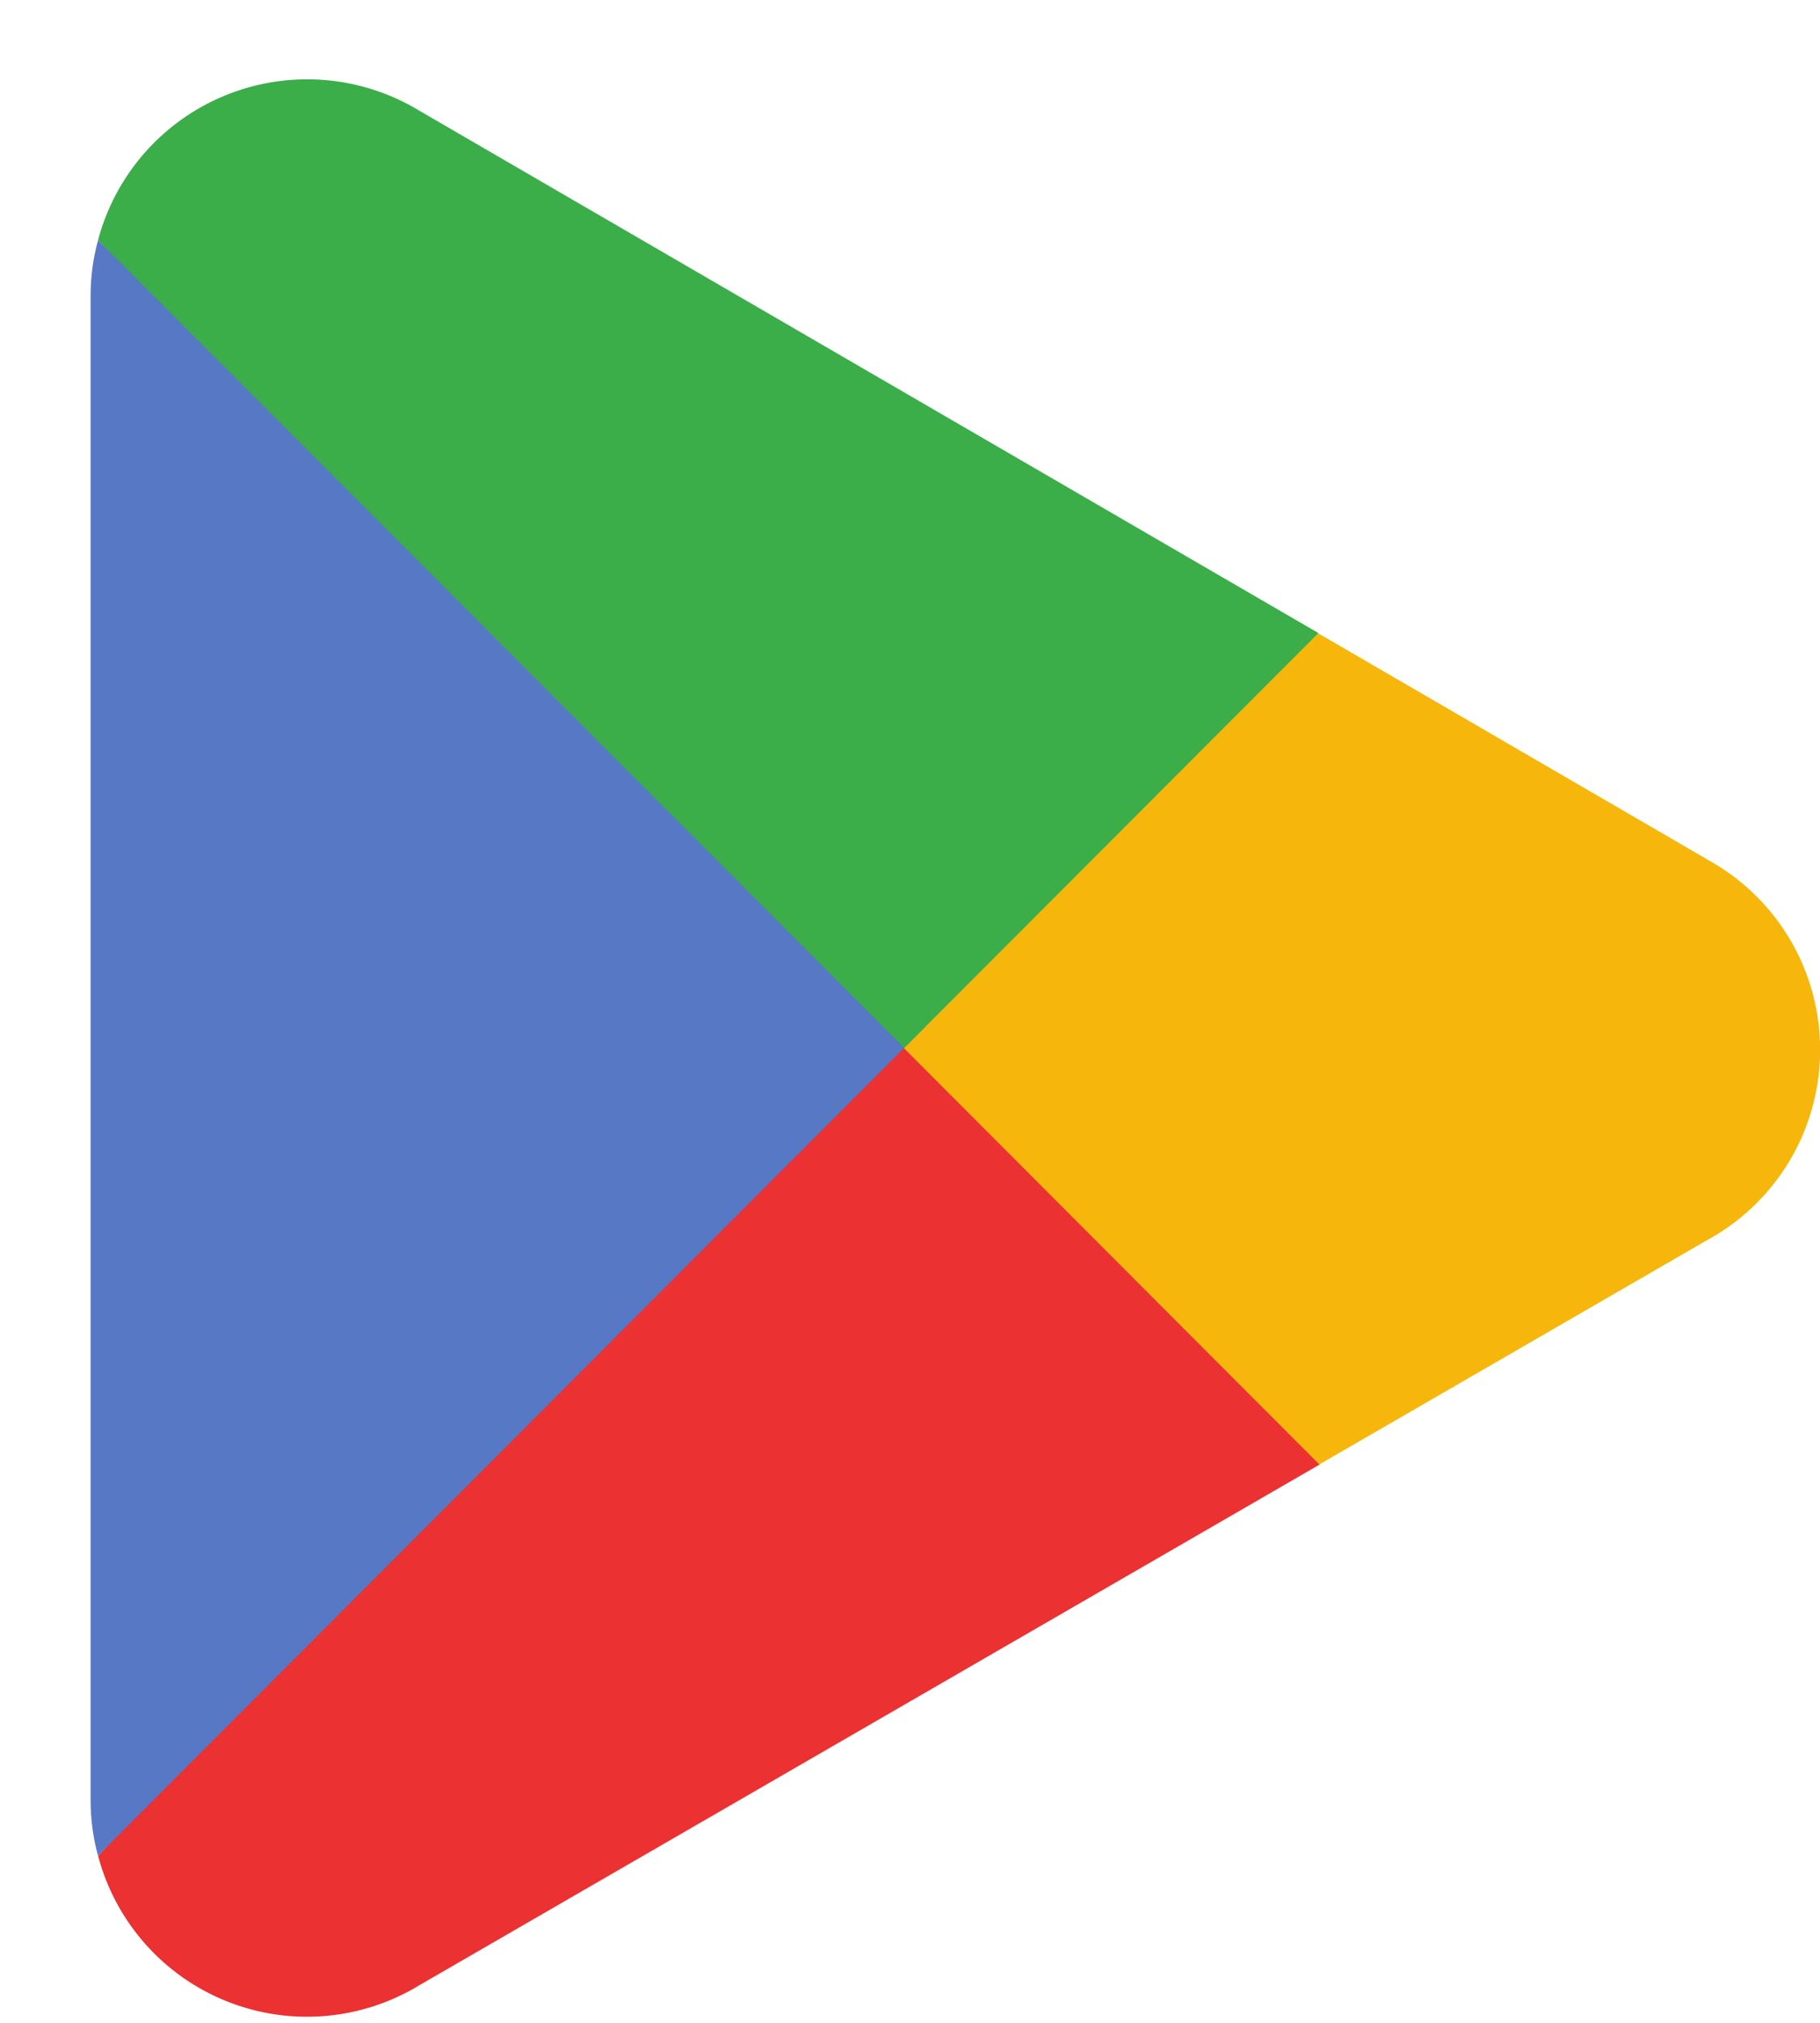
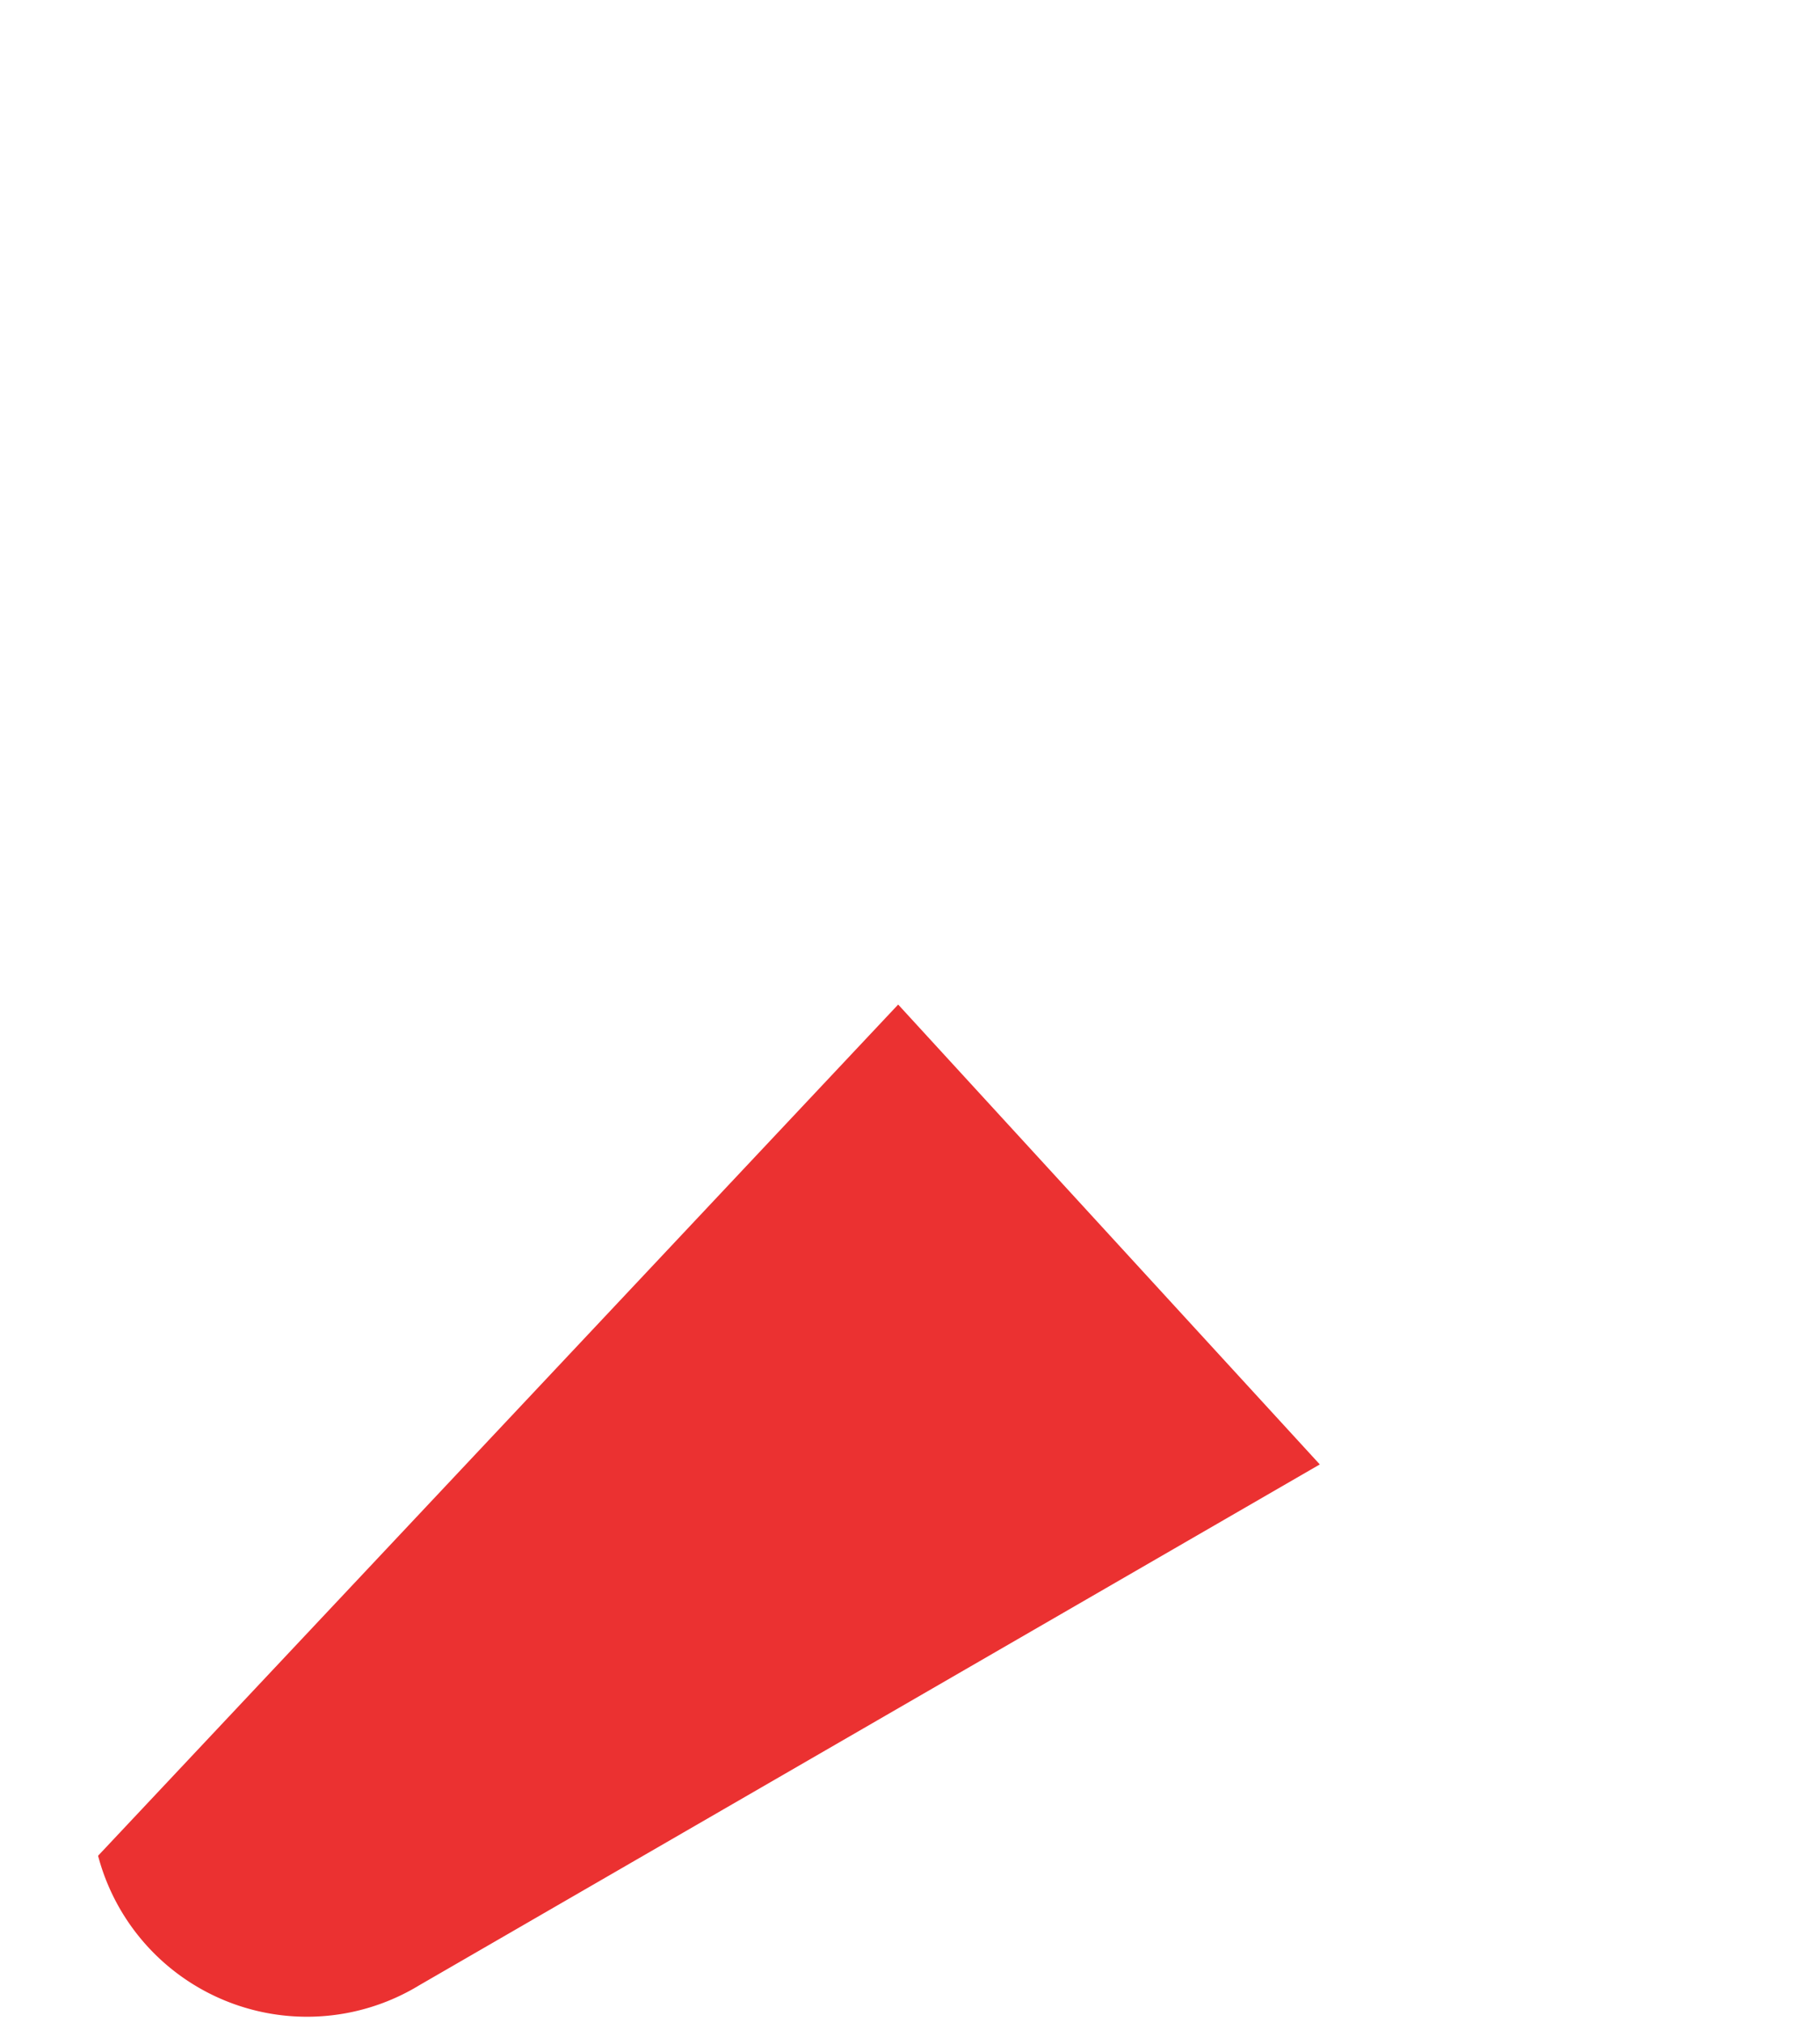
<svg xmlns="http://www.w3.org/2000/svg" width="18" height="20" viewBox="0 0 18 20" fill="none">
  <path d="M8.883 9.932.971 18.347v.005a2.137 2.137 0 0 0 3.15 1.292l.025-.015 8.907-5.15-4.17-4.547" fill="#EB3131" />
-   <path d="m16.887 8.5-.008-.006-3.845-2.234L8.7 10.123l4.348 4.356 3.825-2.212a2.143 2.143 0 0 0 .013-3.768" fill="#F6B60B" />
-   <path d="M.97 2.375c-.049.176-.074.36-.074.551v14.87c0 .192.025.376.073.551l8.186-8.2L.97 2.375" fill="#5778C5" />
-   <path d="m8.943 10.361 4.096-4.102L4.14 1.09a2.14 2.14 0 0 0-3.17 1.283v.002l7.972 7.986" fill="#3BAD49" />
</svg>